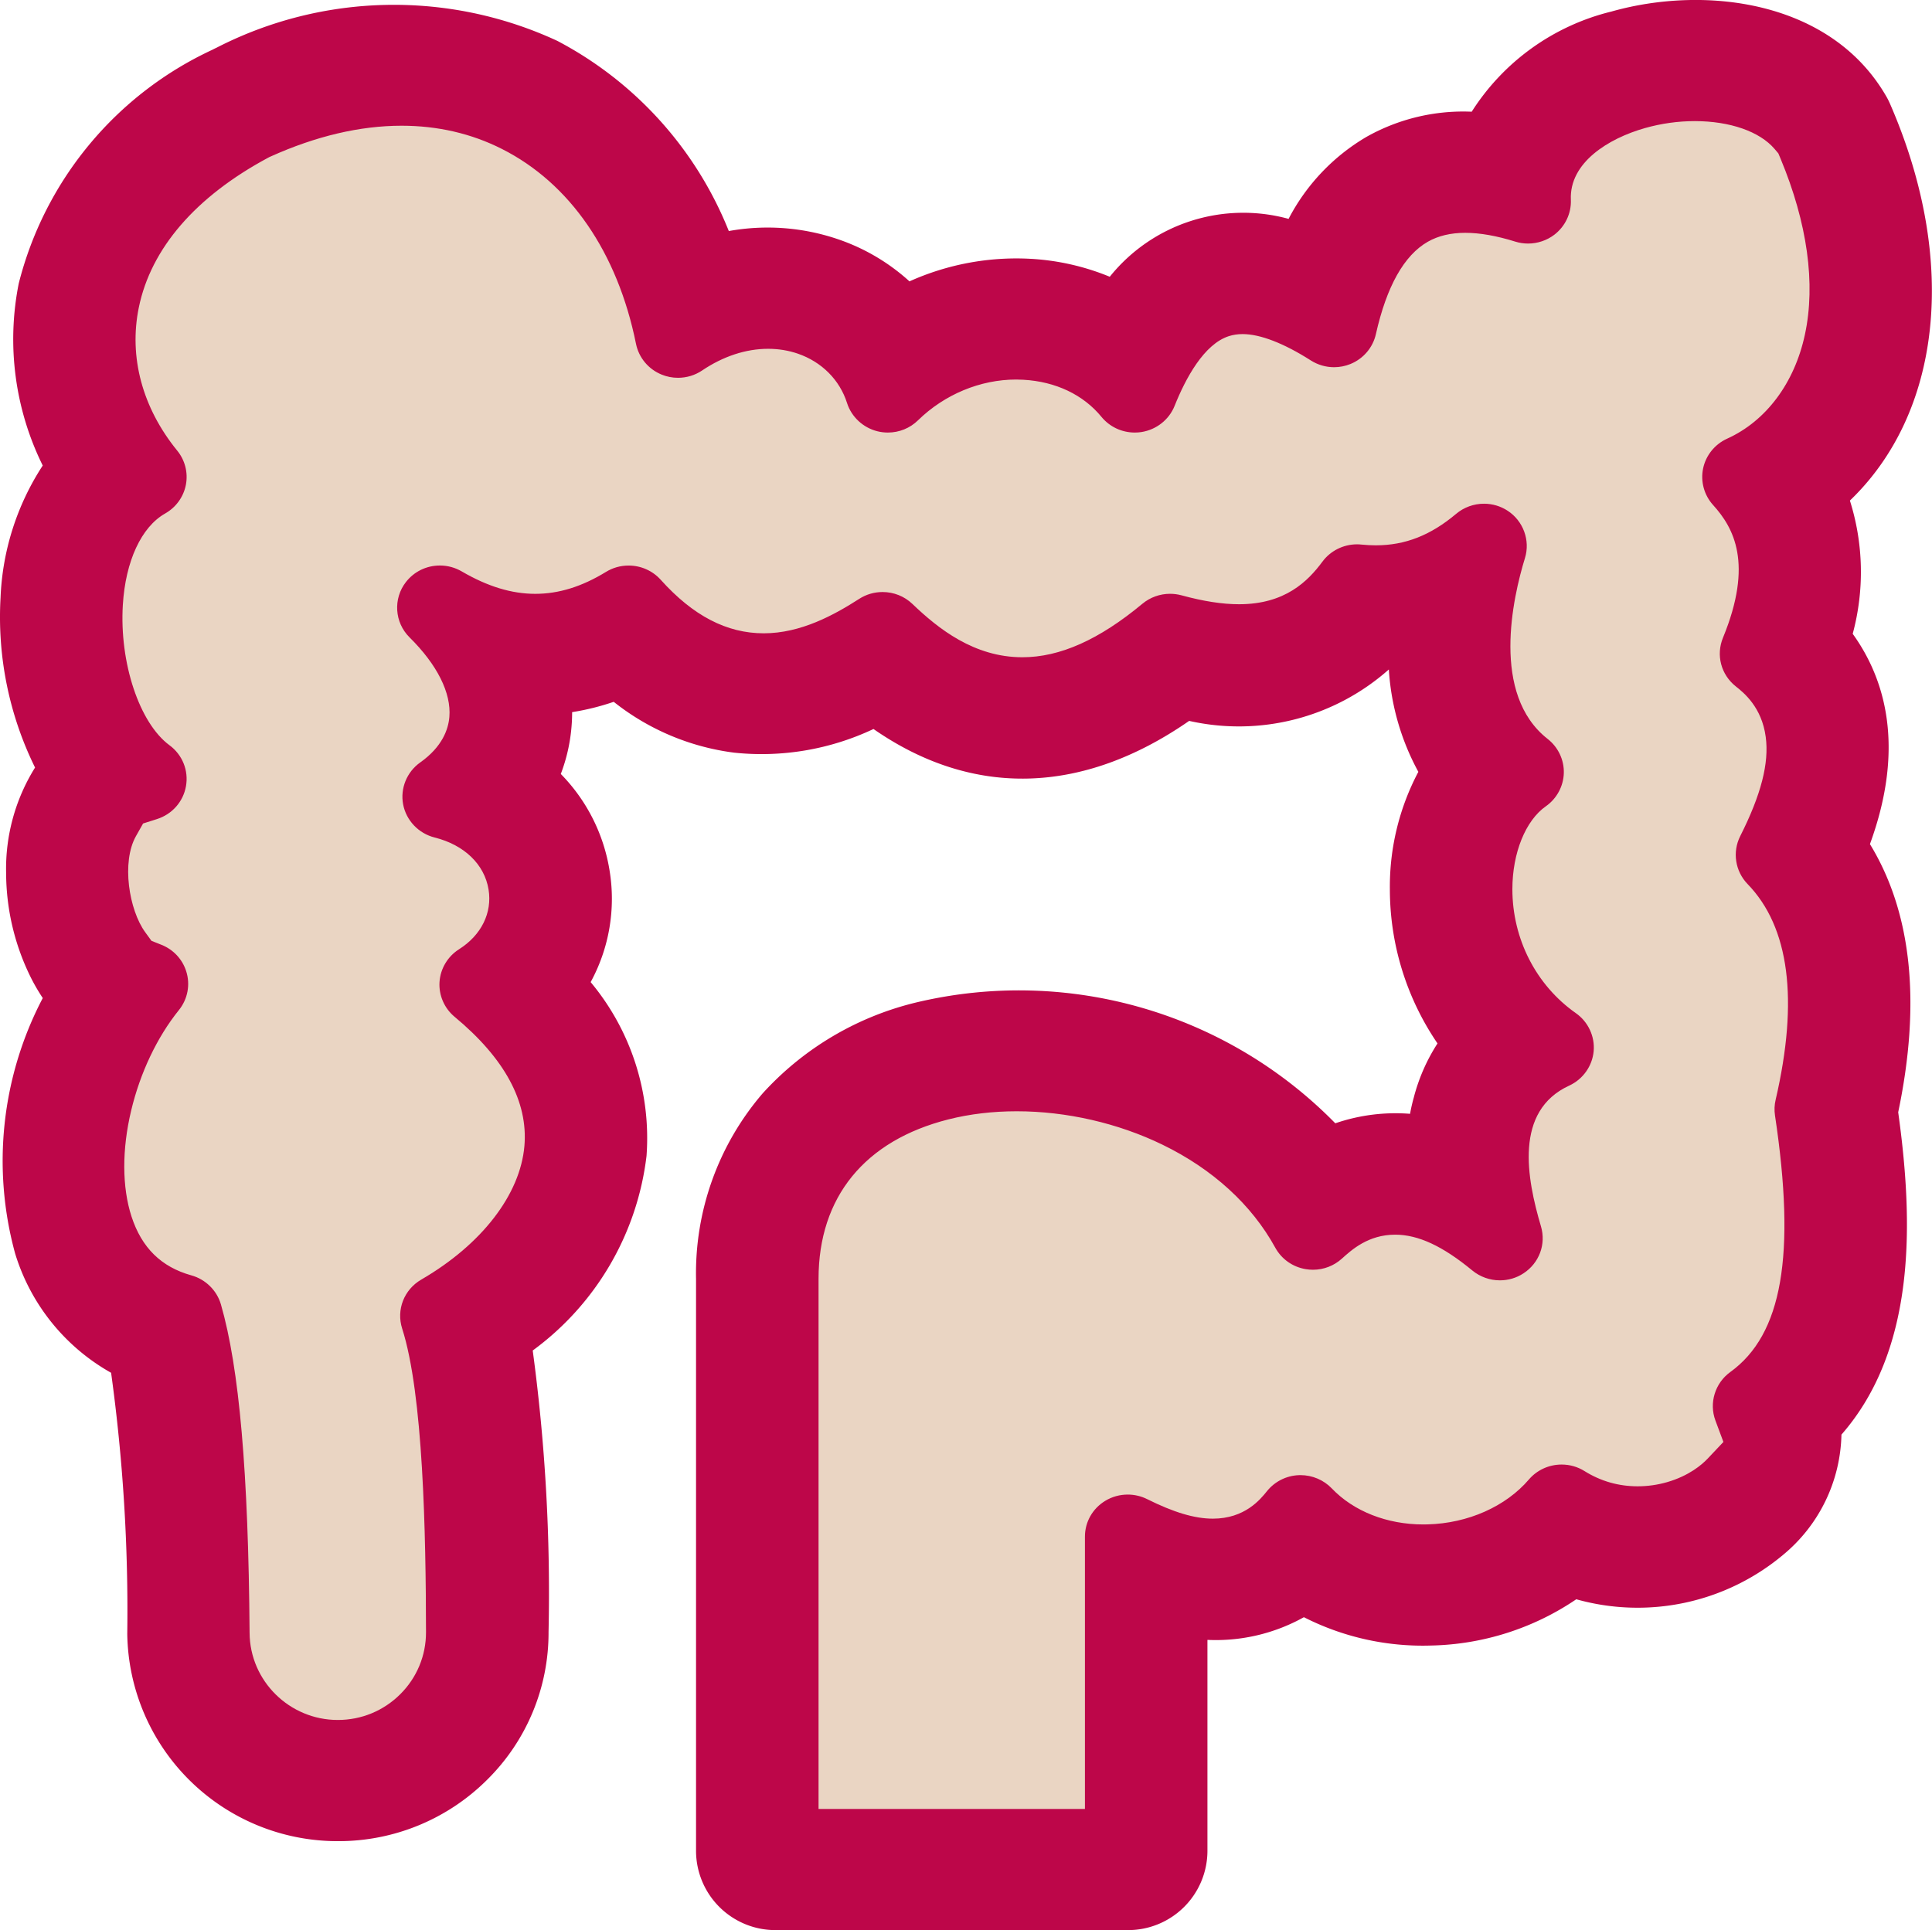
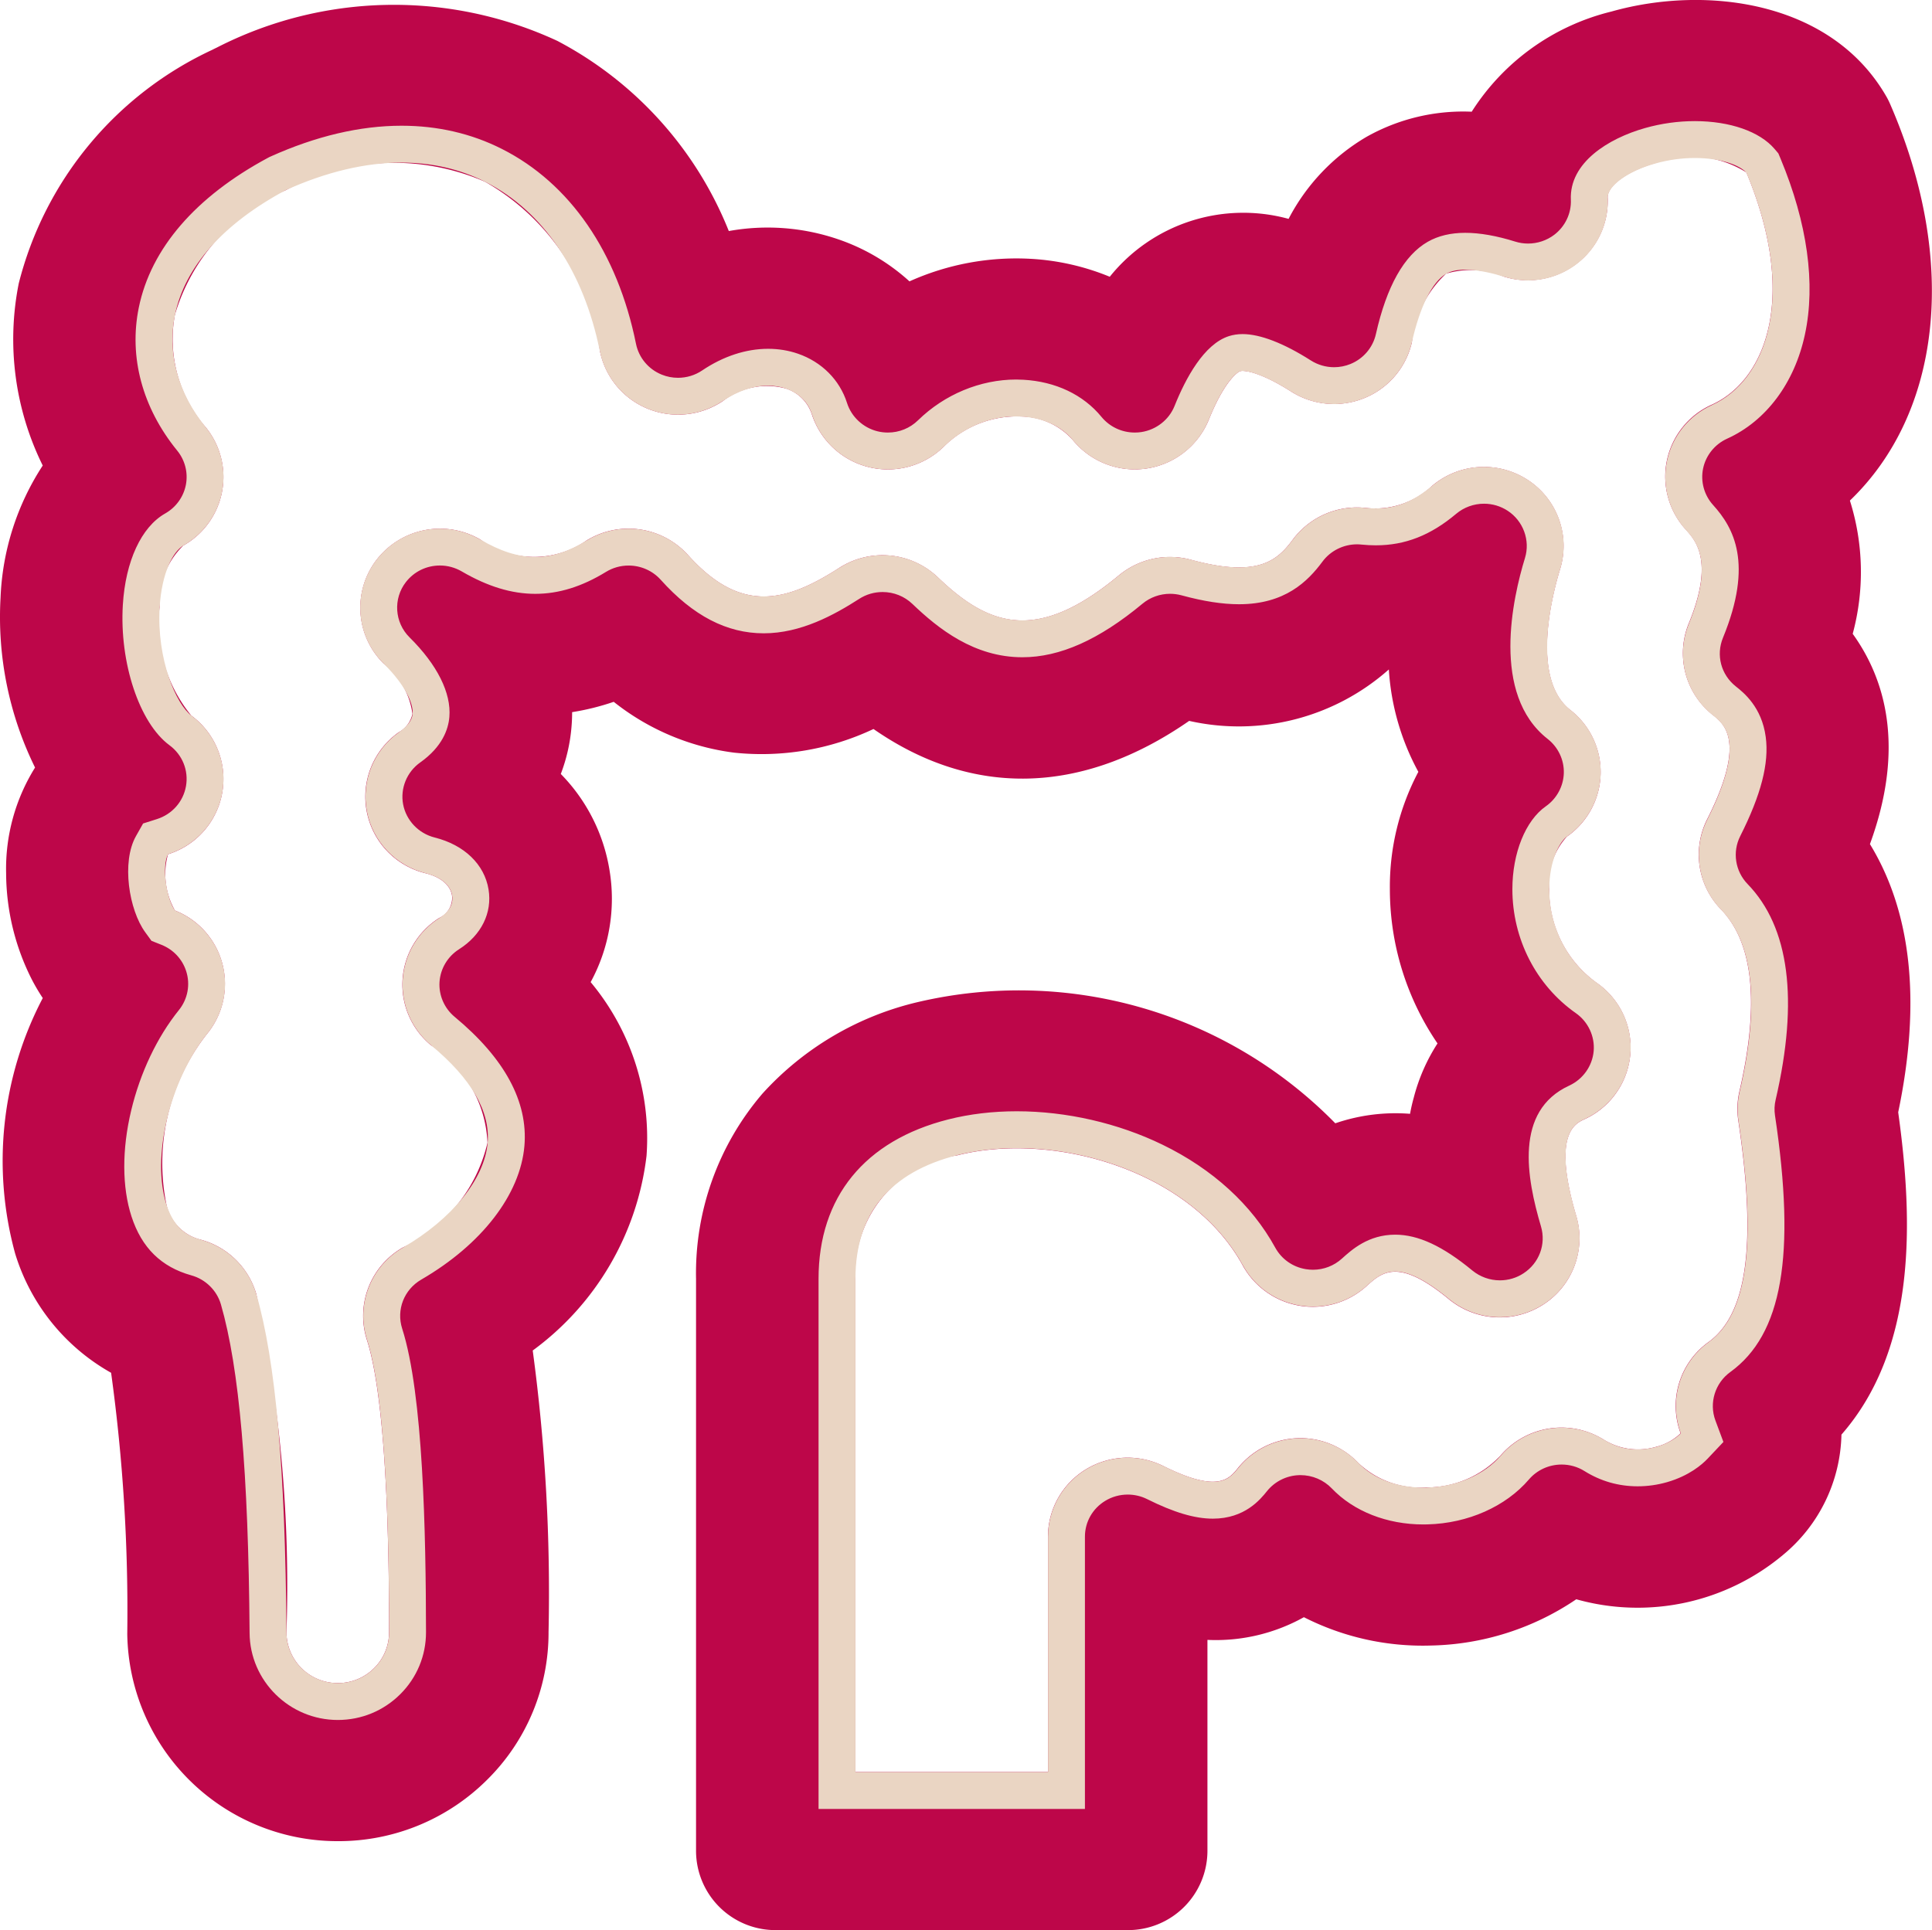
<svg xmlns="http://www.w3.org/2000/svg" width="52.358" height="52.32" viewBox="0 0 52.358 52.32">
  <g id="colon" transform="translate(0)">
    <path id="Pfad_225" data-name="Pfad 225" d="M30.562,52.32H21.023a2.151,2.151,0,0,1-2.16-2.142V34.666a7.484,7.484,0,0,1,1.8-5.021,8.217,8.217,0,0,1,4.224-2.484,12,12,0,0,1,11.3,3.289,5.027,5.027,0,0,1,2.026-.257q.04-.223.1-.437a5.023,5.023,0,0,1,.644-1.471A7.42,7.42,0,0,1,37.666,24.1a6.649,6.649,0,0,1,.772-3.177,6.655,6.655,0,0,1-.8-2.775,6.123,6.123,0,0,1-5.411,1.394c-2.9,2.012-5.873,2.083-8.555.22a7.1,7.1,0,0,1-3.777.641,6.583,6.583,0,0,1-3.263-1.378,6.693,6.693,0,0,1-1.127.28c0,.139-.006.272-.017.4a4.661,4.661,0,0,1-.29,1.276,4.822,4.822,0,0,1,1.32,2.607,4.722,4.722,0,0,1-.511,3.035,6.6,6.6,0,0,1,1.514,4.712,7.663,7.663,0,0,1-3.084,5.274,49.111,49.111,0,0,1,.429,7.63A5.6,5.6,0,0,1,13.2,48.246a5.7,5.7,0,0,1-4.041,1.663h0a5.7,5.7,0,0,1-5.71-5.618,47.221,47.221,0,0,0-.438-7.078,5.572,5.572,0,0,1-2.6-3.23,9.5,9.5,0,0,1,.748-6.928,5.266,5.266,0,0,1-.3-.51,6.412,6.412,0,0,1-.693-2.869,5.18,5.18,0,0,1,.784-2.869A9.235,9.235,0,0,1,.015,16.2a7.061,7.061,0,0,1,1.143-3.58,7.729,7.729,0,0,1-.65-4.936A9.568,9.568,0,0,1,5.76,1.348q.055-.029.111-.055a10.521,10.521,0,0,1,9.235-.183,10.024,10.024,0,0,1,4.645,5.154,5.907,5.907,0,0,1,2.963.223,5.514,5.514,0,0,1,1.933,1.141,7.063,7.063,0,0,1,3.271-.612,6.578,6.578,0,0,1,2.157.487,4.64,4.64,0,0,1,4.846-1.569A5.546,5.546,0,0,1,37.034,3.71a5.342,5.342,0,0,1,2.85-.681A6.242,6.242,0,0,1,43.67.314c2.549-.721,5.972-.3,7.463,2.324a2.125,2.125,0,0,1,.1.206c1.854,4.282,1.358,8.368-1.1,10.726a6.43,6.43,0,0,1,.076,3.612c.859,1.192,1.441,3.035.467,5.7,1.131,1.853,1.389,4.29.766,7.269.411,2.955.5,6.407-1.538,8.738a4.347,4.347,0,0,1-1.586,3.263,6.141,6.141,0,0,1-5.6,1.2,7.273,7.273,0,0,1-3.936,1.254,7.1,7.1,0,0,1-3.446-.768,4.9,4.9,0,0,1-2.614.615v5.725A2.151,2.151,0,0,1,30.562,52.32Zm-7.38-4.285H28.4v-6.38a2.139,2.139,0,0,1,1.027-1.824,2.176,2.176,0,0,1,2.1-.09c1.474.736,1.779.356,2.024.051a2.171,2.171,0,0,1,3.258-.137,2.445,2.445,0,0,0,1.85.666,2.75,2.75,0,0,0,2.008-.867,2.173,2.173,0,0,1,2.8-.425,1.759,1.759,0,0,0,1.43.186,1.466,1.466,0,0,0,.648-.362,2.132,2.132,0,0,1,.756-2.473c1.051-.759,1.308-2.664.808-6a2.126,2.126,0,0,1,.031-.8c.547-2.362.378-4.02-.5-4.93a2.129,2.129,0,0,1-.374-2.444c1.062-2.1.47-2.574.153-2.826a2.131,2.131,0,0,1-.652-2.482c.694-1.689.188-2.247-.084-2.547a2.133,2.133,0,0,1,.708-3.381c1.454-.659,2.351-2.9.938-6.294a2.8,2.8,0,0,0-2.477-.253c-.746.211-1.3.613-1.284.936a2.135,2.135,0,0,1-.845,1.792A2.174,2.174,0,0,1,40.76,7.5a2.355,2.355,0,0,0-1.57-.081,2.968,2.968,0,0,0-.927,1.856,2.147,2.147,0,0,1-1.286,1.515,2.175,2.175,0,0,1-1.989-.178c-.85-.541-1.283-.581-1.379-.55s-.456.332-.848,1.31a2.168,2.168,0,0,1-3.684.56,1.9,1.9,0,0,0-1.4-.641,2.807,2.807,0,0,0-2.1.816A2.167,2.167,0,0,1,22,11.227a1.089,1.089,0,0,0-.7-.694,1.961,1.961,0,0,0-1.708.337,2.175,2.175,0,0,1-2.032.212,2.147,2.147,0,0,1-1.3-1.562A6.292,6.292,0,0,0,13.149,4.93a6.182,6.182,0,0,0-5.41.228,5.316,5.316,0,0,0-3,3.38,3.634,3.634,0,0,0,.836,3.046,2.132,2.132,0,0,1-.609,3.206,2.139,2.139,0,0,0-.642,1.669,3.925,3.925,0,0,0,.86,2.939,2.135,2.135,0,0,1-.631,3.759,2,2,0,0,0,.188,1.525,2.135,2.135,0,0,1,.884,3.325,5.667,5.667,0,0,0-1.112,4.66,1.262,1.262,0,0,0,.938.941,2.151,2.151,0,0,1,1.495,1.473,37.6,37.6,0,0,1,.817,9.178,1.386,1.386,0,0,0,1.39,1.365h0a1.389,1.389,0,0,0,.985-.405,1.358,1.358,0,0,0,.405-.972c0-1.506-.009-6.087-.6-7.927a2.134,2.134,0,0,1,.968-2.5,4.192,4.192,0,0,0,2.3-2.844,3.3,3.3,0,0,0-1.532-2.643,2.132,2.132,0,0,1,.224-3.449.6.6,0,0,0,.346-.612c-.046-.279-.307-.5-.717-.6a2.136,2.136,0,0,1-.725-3.822.745.745,0,0,0,.37-.5A2.079,2.079,0,0,0,10.4,17.99a2.129,2.129,0,0,1-.184-2.827,2.172,2.172,0,0,1,2.8-.537,2.493,2.493,0,0,0,2.883.024,2.173,2.173,0,0,1,2.749.4c1.412,1.572,2.614,1.3,4.094.346a2.174,2.174,0,0,1,2.677.258c1.386,1.33,2.689,1.785,4.9-.054a2.174,2.174,0,0,1,1.96-.424c1.806.492,2.333.024,2.753-.543A2.168,2.168,0,0,1,37,13.768a2.248,2.248,0,0,0,1.815-.6,2.174,2.174,0,0,1,2.584-.158,2.134,2.134,0,0,1,.88,2.415c-.21.682-.809,2.974.275,3.821a2.132,2.132,0,0,1-.09,3.432,1.877,1.877,0,0,0-.482,1.428,3.1,3.1,0,0,0,1.294,2.542,2.134,2.134,0,0,1-.336,3.692c-.264.121-.881.406-.224,2.625a2.134,2.134,0,0,1-.887,2.394,2.174,2.174,0,0,1-2.567-.143c-1.37-1.13-1.807-.734-2.23-.351a2.17,2.17,0,0,1-3.352-.559c-1.424-2.6-5.15-3.641-7.736-2.988a3.227,3.227,0,0,0-2.765,3.353v13.37Z" transform="translate(0 -0.001)" fill="#bd0649" />
    <g id="Pfad_256" data-name="Pfad 256" transform="translate(0 -0.001)" fill="#EAD5C3">
-       <path d="M 28.902 48.536 L 28.402 48.536 L 23.183 48.536 L 22.683 48.536 L 22.683 48.036 L 22.683 34.666 C 22.683 32.674 23.769 31.347 25.825 30.828 C 26.363 30.693 26.945 30.624 27.555 30.624 C 29.885 30.624 32.819 31.687 34.122 34.061 C 34.367 34.508 34.798 34.813 35.305 34.897 C 35.396 34.912 35.489 34.92 35.581 34.92 C 35.996 34.92 36.394 34.767 36.701 34.49 C 36.944 34.27 37.276 33.969 37.811 33.969 C 38.312 33.969 38.875 34.242 39.584 34.826 C 39.882 35.072 40.26 35.207 40.647 35.207 C 40.973 35.207 41.288 35.113 41.56 34.936 C 42.173 34.537 42.446 33.8 42.24 33.103 C 41.701 31.282 41.854 30.289 42.734 29.883 C 43.269 29.636 43.634 29.122 43.686 28.541 C 43.739 27.961 43.474 27.391 42.993 27.054 C 42.049 26.392 41.486 25.289 41.486 24.103 C 41.486 23.17 41.835 22.508 42.181 22.265 C 42.605 21.968 42.867 21.483 42.88 20.968 C 42.894 20.454 42.658 19.956 42.25 19.637 C 40.951 18.621 41.506 16.248 41.805 15.275 C 42.018 14.583 41.74 13.823 41.13 13.426 C 40.858 13.249 40.543 13.155 40.217 13.155 C 39.823 13.155 39.441 13.294 39.141 13.547 C 38.545 14.049 37.955 14.283 37.284 14.283 C 37.177 14.283 37.065 14.277 36.951 14.265 C 36.893 14.259 36.834 14.256 36.776 14.256 C 36.249 14.256 35.748 14.507 35.437 14.928 C 35.07 15.422 34.591 15.88 33.578 15.88 C 33.172 15.88 32.705 15.807 32.15 15.656 C 32.007 15.616 31.858 15.597 31.709 15.597 C 31.319 15.597 30.94 15.733 30.641 15.982 C 29.56 16.88 28.601 17.317 27.707 17.317 C 26.579 17.317 25.707 16.62 25.074 16.012 C 24.763 15.713 24.352 15.549 23.918 15.549 C 23.596 15.549 23.284 15.64 23.014 15.814 C 22.396 16.212 21.574 16.668 20.698 16.668 C 19.846 16.668 19.054 16.247 18.277 15.382 C 17.962 15.032 17.509 14.831 17.035 14.831 C 16.726 14.831 16.424 14.916 16.161 15.077 C 15.59 15.427 15.049 15.598 14.506 15.598 C 13.957 15.598 13.387 15.421 12.765 15.058 C 12.51 14.909 12.218 14.83 11.923 14.83 C 11.403 14.83 10.924 15.064 10.607 15.47 C 10.099 16.122 10.16 17.052 10.748 17.634 C 11.381 18.26 11.721 18.902 11.68 19.395 C 11.653 19.715 11.458 20.006 11.1 20.259 C 10.577 20.63 10.315 21.273 10.434 21.899 C 10.553 22.525 11.033 23.031 11.658 23.188 C 12.271 23.341 12.667 23.707 12.747 24.193 C 12.78 24.398 12.791 24.917 12.174 25.308 C 11.731 25.589 11.446 26.067 11.412 26.586 C 11.379 27.106 11.599 27.615 12.002 27.95 C 13.224 28.963 13.8 29.996 13.714 31.02 C 13.616 32.176 12.663 33.385 11.166 34.255 C 10.493 34.645 10.187 35.431 10.423 36.167 C 11.036 38.081 11.043 42.72 11.045 44.245 C 11.046 44.747 10.849 45.219 10.492 45.574 C 10.135 45.929 9.66 46.124 9.155 46.124 C 8.12 46.124 7.272 45.289 7.264 44.263 C 7.232 39.865 6.978 36.991 6.467 35.22 C 6.31 34.676 5.87 34.243 5.319 34.09 C 4.91 33.976 4.332 33.721 4.04 32.822 C 3.567 31.368 4.093 29.115 5.238 27.694 C 5.583 27.265 5.69 26.698 5.523 26.176 C 5.373 25.705 5.021 25.33 4.559 25.146 L 4.425 25.093 L 4.339 24.976 C 4.006 24.518 3.837 23.413 4.12 22.911 L 4.217 22.74 L 4.404 22.681 C 4.994 22.494 5.426 22.002 5.533 21.399 C 5.641 20.785 5.395 20.173 4.89 19.8 C 4.307 19.37 3.735 17.958 3.828 16.428 C 3.889 15.427 4.232 14.633 4.723 14.355 C 5.145 14.115 5.439 13.706 5.529 13.233 C 5.619 12.76 5.495 12.274 5.19 11.899 C 4.341 10.857 4.008 9.627 4.252 8.437 C 4.549 6.986 5.673 5.7 7.503 4.717 L 7.518 4.709 L 7.534 4.702 C 8.699 4.176 9.826 3.909 10.883 3.909 C 11.781 3.909 12.619 4.102 13.374 4.483 C 15.079 5.342 16.277 7.096 16.746 9.421 C 16.856 9.962 17.229 10.41 17.745 10.619 C 17.946 10.701 18.157 10.742 18.374 10.742 C 18.709 10.742 19.032 10.643 19.309 10.456 C 19.795 10.129 20.316 9.956 20.815 9.956 C 21.04 9.956 21.257 9.991 21.46 10.061 C 21.752 10.162 22.272 10.427 22.478 11.076 C 22.65 11.618 23.103 12.04 23.66 12.177 C 23.792 12.21 23.927 12.226 24.062 12.226 C 24.501 12.226 24.916 12.058 25.229 11.752 C 25.854 11.14 26.696 10.789 27.538 10.789 C 27.594 10.789 27.651 10.791 27.707 10.794 C 28.437 10.834 29.061 11.127 29.464 11.618 C 29.78 12.004 30.25 12.226 30.753 12.226 C 30.837 12.226 30.922 12.22 31.005 12.207 C 31.586 12.119 32.08 11.729 32.297 11.189 C 32.656 10.292 33.078 9.709 33.457 9.589 C 33.523 9.568 33.594 9.557 33.674 9.557 C 34.05 9.557 34.612 9.783 35.256 10.193 C 35.525 10.364 35.835 10.455 36.154 10.455 C 36.373 10.455 36.586 10.413 36.787 10.33 C 37.288 10.126 37.657 9.692 37.775 9.169 C 37.953 8.377 38.299 7.355 38.942 6.988 C 39.147 6.871 39.405 6.812 39.709 6.812 C 40.137 6.812 40.598 6.929 40.91 7.026 C 41.072 7.077 41.241 7.103 41.412 7.103 C 41.775 7.103 42.134 6.983 42.422 6.764 C 42.851 6.439 43.093 5.926 43.07 5.392 C 43.04 4.682 43.939 4.174 44.718 3.953 C 45.117 3.841 45.525 3.784 45.93 3.784 C 46.726 3.784 47.408 4.006 47.712 4.364 L 47.762 4.423 L 47.792 4.495 C 48.48 6.145 48.699 7.691 48.426 8.964 C 48.177 10.122 47.511 11.023 46.599 11.437 C 46.121 11.653 45.772 12.087 45.665 12.597 C 45.559 13.105 45.705 13.64 46.055 14.026 C 46.545 14.566 46.948 15.353 46.231 17.099 C 45.957 17.767 46.162 18.548 46.731 18.999 C 47.338 19.481 47.811 20.267 46.714 22.442 C 46.401 23.061 46.517 23.813 47.001 24.312 C 48.008 25.351 48.221 27.165 47.633 29.703 C 47.586 29.903 47.578 30.108 47.609 30.311 C 48.147 33.896 47.836 35.893 46.599 36.786 C 46.003 37.217 45.765 37.995 46.019 38.679 L 46.128 38.971 L 45.914 39.197 C 45.818 39.299 45.539 39.553 45.042 39.696 C 44.825 39.759 44.603 39.79 44.381 39.79 C 43.958 39.79 43.564 39.677 43.208 39.454 C 42.942 39.288 42.635 39.2 42.321 39.2 C 41.832 39.2 41.369 39.411 41.053 39.781 C 40.517 40.408 39.629 40.797 38.678 40.822 C 38.644 40.823 38.609 40.824 38.573 40.824 C 37.724 40.824 36.952 40.524 36.454 40.002 C 36.141 39.675 35.7 39.487 35.244 39.487 C 35.221 39.487 35.198 39.487 35.175 39.488 C 34.695 39.509 34.247 39.734 33.947 40.107 C 33.79 40.303 33.496 40.667 32.869 40.667 C 32.458 40.667 31.963 40.516 31.31 40.19 C 31.079 40.074 30.821 40.014 30.562 40.014 C 30.254 40.014 29.952 40.098 29.69 40.259 C 29.197 40.56 28.902 41.082 28.902 41.656 L 28.902 48.036 L 28.902 48.536 Z" stroke="none" />
      <path d="M 28.402 48.036 L 28.402 41.656 C 28.402 40.912 28.791 40.222 29.429 39.832 C 29.775 39.62 30.168 39.514 30.562 39.514 C 30.894 39.514 31.227 39.589 31.533 39.742 C 32.163 40.057 32.579 40.167 32.869 40.167 C 33.257 40.167 33.417 39.968 33.557 39.794 C 33.947 39.309 34.53 39.015 35.155 38.989 C 35.185 38.988 35.214 38.987 35.244 38.987 C 35.838 38.987 36.406 39.228 36.815 39.657 C 37.221 40.082 37.86 40.324 38.573 40.324 C 38.604 40.324 38.634 40.323 38.665 40.323 C 39.477 40.301 40.227 39.977 40.673 39.456 C 41.097 38.961 41.705 38.7 42.321 38.7 C 42.717 38.7 43.117 38.807 43.473 39.03 C 43.791 39.23 44.11 39.29 44.381 39.29 C 44.593 39.29 44.775 39.253 44.903 39.216 C 45.239 39.119 45.453 38.957 45.551 38.854 C 45.219 37.961 45.521 36.948 46.306 36.381 C 47.358 35.622 47.614 33.717 47.114 30.385 C 47.074 30.12 47.085 29.85 47.145 29.59 C 47.693 27.228 47.523 25.57 46.642 24.66 C 46.008 24.006 45.858 23.028 46.267 22.217 C 47.329 20.112 46.738 19.643 46.42 19.391 C 45.673 18.798 45.407 17.788 45.768 16.909 C 46.462 15.22 45.956 14.662 45.685 14.362 C 45.225 13.855 45.036 13.161 45.176 12.494 C 45.316 11.826 45.768 11.265 46.393 10.981 C 47.846 10.322 48.744 8.077 47.331 4.687 C 47.146 4.469 46.61 4.284 45.93 4.284 C 45.598 4.284 45.231 4.328 44.854 4.435 C 44.108 4.645 43.556 5.048 43.57 5.371 C 43.6 6.069 43.284 6.738 42.725 7.162 C 42.343 7.452 41.88 7.603 41.412 7.603 C 41.193 7.603 40.974 7.57 40.76 7.503 C 40.491 7.419 40.077 7.312 39.709 7.312 C 39.513 7.312 39.331 7.342 39.19 7.423 C 38.818 7.635 38.48 8.312 38.263 9.278 C 38.109 9.961 37.629 10.527 36.976 10.793 C 36.712 10.901 36.433 10.955 36.154 10.955 C 35.746 10.955 35.341 10.84 34.988 10.615 C 34.264 10.155 33.843 10.057 33.674 10.057 C 33.645 10.057 33.623 10.06 33.609 10.065 C 33.506 10.098 33.152 10.397 32.761 11.375 C 32.478 12.081 31.838 12.586 31.081 12.701 C 30.971 12.718 30.862 12.726 30.753 12.726 C 30.108 12.726 29.491 12.44 29.077 11.935 C 28.764 11.553 28.268 11.326 27.679 11.293 C 27.632 11.291 27.585 11.289 27.538 11.289 C 26.823 11.289 26.116 11.584 25.578 12.109 C 25.169 12.509 24.622 12.726 24.062 12.726 C 23.888 12.726 23.713 12.705 23.541 12.663 C 22.811 12.483 22.228 11.939 22.002 11.227 C 21.862 10.787 21.5 10.604 21.297 10.534 C 21.145 10.482 20.983 10.456 20.815 10.456 C 20.421 10.456 19.994 10.598 19.589 10.871 C 19.225 11.116 18.801 11.242 18.374 11.242 C 18.098 11.242 17.82 11.189 17.557 11.083 C 16.887 10.811 16.399 10.225 16.256 9.52 C 15.817 7.349 14.714 5.718 13.149 4.93 C 12.461 4.582 11.699 4.409 10.883 4.409 C 9.903 4.409 8.844 4.659 7.74 5.157 C 6.045 6.068 5.008 7.235 4.742 8.537 C 4.528 9.578 4.825 10.66 5.578 11.584 C 5.976 12.072 6.137 12.709 6.02 13.326 C 5.903 13.943 5.519 14.478 4.969 14.79 C 4.691 14.948 4.384 15.525 4.327 16.458 C 4.241 17.879 4.781 19.098 5.187 19.398 C 5.841 19.881 6.166 20.689 6.025 21.486 C 5.887 22.272 5.32 22.915 4.555 23.157 C 4.385 23.459 4.498 24.344 4.744 24.682 C 5.34 24.919 5.803 25.409 5.999 26.024 C 6.217 26.705 6.077 27.449 5.628 28.007 C 4.595 29.289 4.096 31.379 4.515 32.667 C 4.73 33.326 5.11 33.513 5.453 33.608 C 6.175 33.809 6.741 34.366 6.947 35.081 C 7.472 36.898 7.731 39.814 7.764 44.259 C 7.77 45.012 8.394 45.624 9.155 45.624 C 9.155 45.624 9.155 45.624 9.155 45.624 C 9.527 45.624 9.877 45.48 10.14 45.219 C 10.402 44.959 10.545 44.614 10.545 44.247 C 10.543 42.741 10.536 38.159 9.947 36.319 C 9.641 35.365 10.043 34.328 10.915 33.822 C 12.251 33.046 13.133 31.957 13.215 30.978 C 13.287 30.127 12.772 29.238 11.683 28.335 C 11.155 27.897 10.869 27.235 10.913 26.554 C 10.957 25.873 11.326 25.253 11.907 24.886 C 12.241 24.674 12.28 24.436 12.253 24.273 C 12.208 23.994 11.946 23.775 11.536 23.673 C 10.72 23.468 10.098 22.812 9.942 21.992 C 9.787 21.171 10.126 20.336 10.811 19.851 C 11.043 19.687 11.168 19.52 11.182 19.353 C 11.203 19.091 11.009 18.595 10.397 17.99 C 9.626 17.228 9.547 16.017 10.213 15.163 C 10.635 14.621 11.273 14.33 11.923 14.33 C 12.297 14.33 12.674 14.427 13.017 14.626 C 13.556 14.941 14.036 15.098 14.506 15.098 C 14.965 15.098 15.414 14.949 15.9 14.651 C 16.252 14.435 16.645 14.331 17.035 14.331 C 17.634 14.331 18.226 14.577 18.649 15.048 C 19.365 15.845 20.027 16.168 20.698 16.168 C 21.351 16.168 22.013 15.863 22.743 15.394 C 23.103 15.162 23.512 15.049 23.918 15.049 C 24.464 15.049 25.006 15.253 25.42 15.651 C 26.157 16.358 26.869 16.817 27.707 16.817 C 28.447 16.817 29.285 16.459 30.322 15.597 C 30.715 15.27 31.208 15.097 31.709 15.097 C 31.901 15.097 32.093 15.122 32.282 15.173 C 32.815 15.319 33.237 15.38 33.578 15.38 C 34.39 15.38 34.739 15.03 35.035 14.63 C 35.445 14.077 36.093 13.756 36.776 13.756 C 36.851 13.756 36.927 13.76 37.004 13.768 C 37.1 13.778 37.193 13.783 37.284 13.783 C 37.842 13.783 38.314 13.59 38.819 13.164 C 39.22 12.827 39.718 12.655 40.217 12.655 C 40.629 12.655 41.041 12.771 41.403 13.007 C 42.204 13.529 42.563 14.512 42.283 15.422 C 42.074 16.104 41.474 18.396 42.558 19.243 C 43.093 19.661 43.398 20.306 43.38 20.981 C 43.362 21.657 43.024 22.285 42.468 22.675 C 42.281 22.805 41.986 23.308 41.986 24.103 C 41.986 25.126 42.47 26.076 43.28 26.645 C 43.909 27.086 44.254 27.826 44.184 28.587 C 44.115 29.348 43.642 30.015 42.944 30.337 C 42.68 30.458 42.063 30.743 42.72 32.962 C 42.987 33.866 42.627 34.838 41.833 35.355 C 41.472 35.591 41.059 35.707 40.647 35.707 C 40.155 35.707 39.664 35.54 39.266 35.212 C 38.591 34.656 38.143 34.469 37.811 34.469 C 37.469 34.469 37.251 34.667 37.036 34.861 C 36.635 35.223 36.115 35.42 35.581 35.42 C 35.462 35.42 35.342 35.41 35.223 35.39 C 34.568 35.281 34.001 34.88 33.683 34.302 C 32.535 32.209 29.892 31.124 27.555 31.124 C 26.993 31.124 26.449 31.187 25.948 31.313 C 24.113 31.776 23.183 32.904 23.183 34.666 L 23.183 48.036 L 23.183 48.036 L 28.402 48.036 M 29.402 49.036 L 28.402 49.036 L 23.183 49.036 L 22.183 49.036 L 22.183 48.036 L 22.183 34.666 C 22.183 32.452 23.433 30.917 25.703 30.344 C 26.281 30.198 26.904 30.124 27.555 30.124 C 28.9 30.124 30.301 30.445 31.502 31.029 C 32.863 31.69 33.921 32.656 34.56 33.821 C 34.731 34.132 35.033 34.345 35.387 34.404 C 35.451 34.414 35.516 34.42 35.581 34.42 C 35.872 34.42 36.151 34.313 36.365 34.119 C 36.634 33.876 37.084 33.469 37.811 33.469 C 38.434 33.469 39.099 33.778 39.902 34.441 C 40.111 34.612 40.375 34.707 40.647 34.707 C 40.876 34.707 41.097 34.642 41.287 34.517 C 41.713 34.24 41.904 33.728 41.761 33.245 C 41.374 31.937 41.032 30.117 42.525 29.429 C 42.898 29.257 43.152 28.9 43.189 28.496 C 43.225 28.094 43.04 27.698 42.706 27.464 C 41.629 26.708 40.986 25.452 40.986 24.103 C 40.986 23.124 41.342 22.242 41.894 21.856 C 42.189 21.649 42.371 21.312 42.38 20.955 C 42.39 20.598 42.226 20.253 41.942 20.031 C 40.399 18.824 40.998 16.2 41.327 15.128 C 41.475 14.649 41.281 14.121 40.857 13.845 C 40.667 13.721 40.446 13.655 40.217 13.655 C 39.941 13.655 39.673 13.752 39.463 13.929 C 38.771 14.512 38.079 14.783 37.284 14.783 C 37.159 14.783 37.03 14.776 36.899 14.763 C 36.858 14.758 36.817 14.756 36.776 14.756 C 36.407 14.756 36.056 14.931 35.839 15.225 C 35.44 15.763 34.823 16.38 33.578 16.38 C 33.127 16.38 32.617 16.301 32.019 16.138 C 31.918 16.111 31.814 16.097 31.709 16.097 C 31.436 16.097 31.17 16.192 30.961 16.366 C 29.786 17.343 28.722 17.817 27.707 17.817 C 26.401 17.817 25.429 17.045 24.728 16.373 C 24.51 16.164 24.222 16.049 23.918 16.049 C 23.692 16.049 23.473 16.113 23.284 16.235 C 22.609 16.669 21.704 17.168 20.698 17.168 C 19.696 17.168 18.782 16.693 17.905 15.716 C 17.685 15.471 17.368 15.331 17.035 15.331 C 16.819 15.331 16.607 15.39 16.423 15.503 C 15.77 15.903 15.144 16.098 14.506 16.098 C 13.866 16.098 13.214 15.899 12.513 15.49 C 12.334 15.386 12.13 15.33 11.923 15.33 C 11.559 15.33 11.223 15.493 11.001 15.778 C 10.649 16.23 10.691 16.875 11.1 17.279 C 11.849 18.02 12.232 18.786 12.178 19.436 C 12.151 19.762 11.992 20.241 11.389 20.668 C 11.025 20.925 10.843 21.372 10.925 21.805 C 11.008 22.241 11.343 22.593 11.779 22.703 C 12.583 22.904 13.129 23.431 13.24 24.112 C 13.343 24.744 13.045 25.349 12.442 25.731 C 12.133 25.926 11.935 26.258 11.911 26.619 C 11.888 26.979 12.041 27.333 12.322 27.565 C 13.677 28.689 14.313 29.866 14.212 31.062 C 14.1 32.381 13.055 33.736 11.416 34.687 C 10.949 34.959 10.736 35.504 10.899 36.015 C 11.47 37.796 11.541 41.565 11.545 44.244 C 11.546 44.881 11.297 45.479 10.845 45.928 C 10.393 46.377 9.793 46.624 9.155 46.624 C 7.846 46.624 6.774 45.567 6.764 44.267 C 6.732 39.915 6.485 37.085 5.987 35.359 C 5.877 34.98 5.57 34.678 5.186 34.572 C 4.37 34.345 3.84 33.824 3.564 32.977 C 3.306 32.181 3.302 31.161 3.555 30.103 C 3.799 29.08 4.258 28.113 4.849 27.38 C 5.088 27.083 5.162 26.689 5.046 26.328 C 4.942 26.001 4.697 25.739 4.374 25.611 L 4.105 25.504 L 3.935 25.27 C 3.496 24.667 3.287 23.37 3.685 22.665 L 3.878 22.323 L 4.253 22.204 C 4.665 22.073 4.966 21.732 5.04 21.312 C 5.115 20.887 4.944 20.461 4.593 20.202 C 3.777 19.6 3.234 17.965 3.329 16.398 C 3.401 15.212 3.83 14.286 4.476 13.92 C 4.771 13.753 4.975 13.468 5.038 13.14 C 5.1 12.812 5.014 12.475 4.802 12.215 C 3.857 11.054 3.487 9.677 3.762 8.336 C 4.09 6.735 5.302 5.331 7.267 4.276 L 7.297 4.26 L 7.328 4.246 C 8.559 3.691 9.755 3.409 10.883 3.409 C 11.86 3.409 12.774 3.62 13.599 4.037 C 15.444 4.966 16.736 6.843 17.236 9.322 C 17.313 9.698 17.573 10.01 17.933 10.156 C 18.074 10.213 18.222 10.242 18.374 10.242 C 18.609 10.242 18.836 10.173 19.03 10.042 C 19.598 9.659 20.216 9.456 20.815 9.456 C 21.096 9.456 21.368 9.5 21.623 9.588 C 22.27 9.811 22.756 10.299 22.955 10.925 C 23.075 11.302 23.391 11.596 23.78 11.692 C 23.872 11.715 23.967 11.726 24.062 11.726 C 24.37 11.726 24.66 11.608 24.879 11.394 C 25.597 10.692 26.566 10.289 27.538 10.289 C 27.603 10.289 27.669 10.291 27.734 10.295 C 28.606 10.343 29.358 10.7 29.85 11.301 C 30.072 11.571 30.401 11.726 30.753 11.726 C 30.812 11.726 30.872 11.722 30.93 11.713 C 31.336 11.651 31.682 11.379 31.832 11.003 C 32.13 10.259 32.627 9.328 33.305 9.112 C 33.419 9.076 33.543 9.057 33.674 9.057 C 34.151 9.057 34.791 9.304 35.525 9.772 C 35.713 9.891 35.93 9.955 36.154 9.955 C 36.308 9.955 36.457 9.925 36.598 9.868 C 36.948 9.725 37.205 9.423 37.287 9.059 C 37.578 7.764 38.051 6.921 38.694 6.554 C 38.976 6.393 39.317 6.312 39.709 6.312 C 40.103 6.312 40.558 6.392 41.06 6.549 C 41.174 6.585 41.292 6.603 41.412 6.603 C 41.667 6.603 41.918 6.519 42.12 6.366 C 42.418 6.139 42.587 5.783 42.571 5.413 C 42.528 4.413 43.582 3.755 44.582 3.472 C 45.025 3.347 45.479 3.284 45.93 3.284 C 46.883 3.284 47.691 3.567 48.093 4.04 L 48.194 4.159 L 48.254 4.302 C 48.981 6.047 49.21 7.695 48.914 9.069 C 48.632 10.384 47.863 11.413 46.806 11.892 C 46.472 12.043 46.229 12.345 46.155 12.699 C 46.081 13.051 46.182 13.422 46.426 13.691 C 46.985 14.308 47.521 15.275 46.693 17.289 C 46.5 17.759 46.64 18.289 47.041 18.607 C 47.252 18.774 47.744 19.165 47.852 19.977 C 47.947 20.688 47.727 21.543 47.16 22.667 C 46.944 23.096 47.024 23.617 47.36 23.964 C 48.493 25.133 48.749 27.102 48.12 29.815 C 48.087 29.954 48.082 30.096 48.103 30.237 C 48.673 34.03 48.299 36.175 46.892 37.192 C 46.478 37.491 46.312 38.031 46.488 38.505 L 46.705 39.088 L 46.278 39.54 C 46.123 39.704 45.774 40.005 45.18 40.177 C 44.919 40.252 44.65 40.29 44.381 40.29 C 43.863 40.29 43.379 40.151 42.942 39.878 C 42.756 39.761 42.541 39.7 42.321 39.7 C 41.978 39.7 41.654 39.848 41.433 40.106 C 40.806 40.838 39.782 41.293 38.692 41.322 C 38.653 41.323 38.613 41.324 38.573 41.324 C 37.588 41.324 36.684 40.968 36.092 40.347 C 35.873 40.118 35.564 39.987 35.244 39.987 C 35.228 39.987 35.212 39.987 35.195 39.988 C 34.86 40.002 34.546 40.16 34.337 40.42 C 34.157 40.644 33.736 41.167 32.869 41.167 C 32.378 41.167 31.812 40.999 31.087 40.637 C 30.925 40.556 30.744 40.514 30.562 40.514 C 30.346 40.514 30.134 40.573 29.951 40.685 C 29.607 40.895 29.402 41.258 29.402 41.656 L 29.402 48.036 L 29.402 49.036 Z" stroke="none" fill="#EAD5C3" />
    </g>
  </g>
</svg>